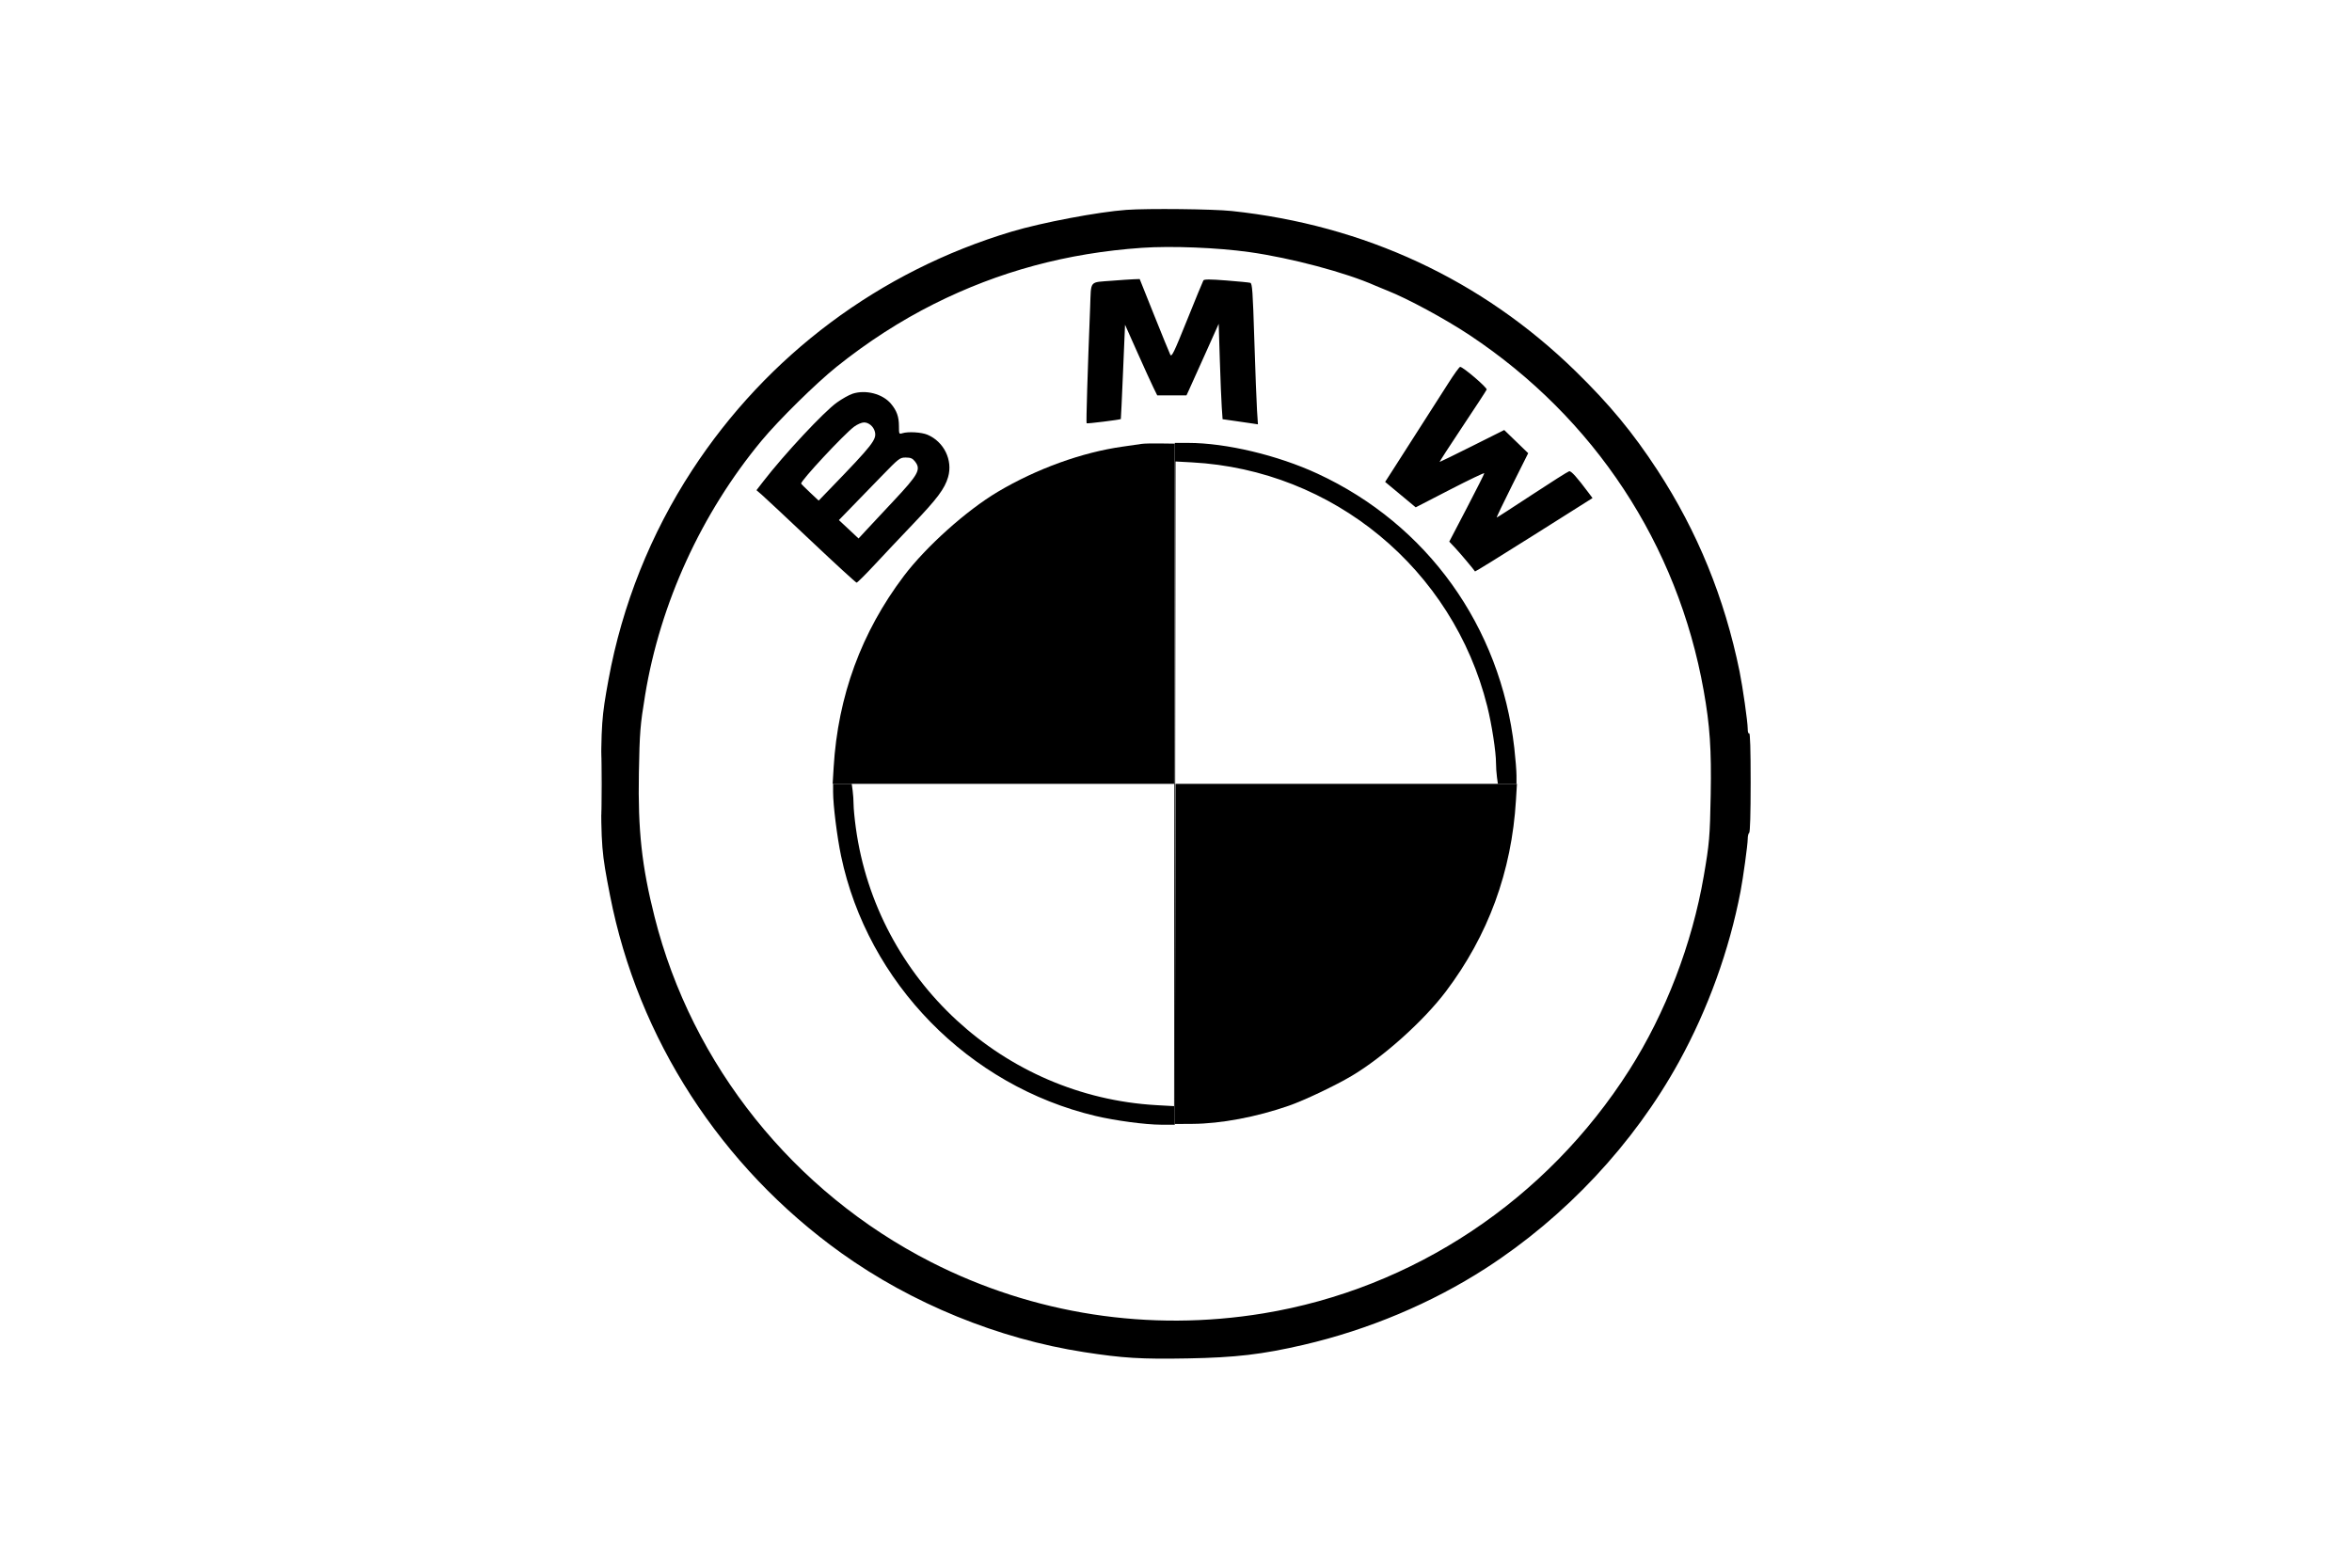
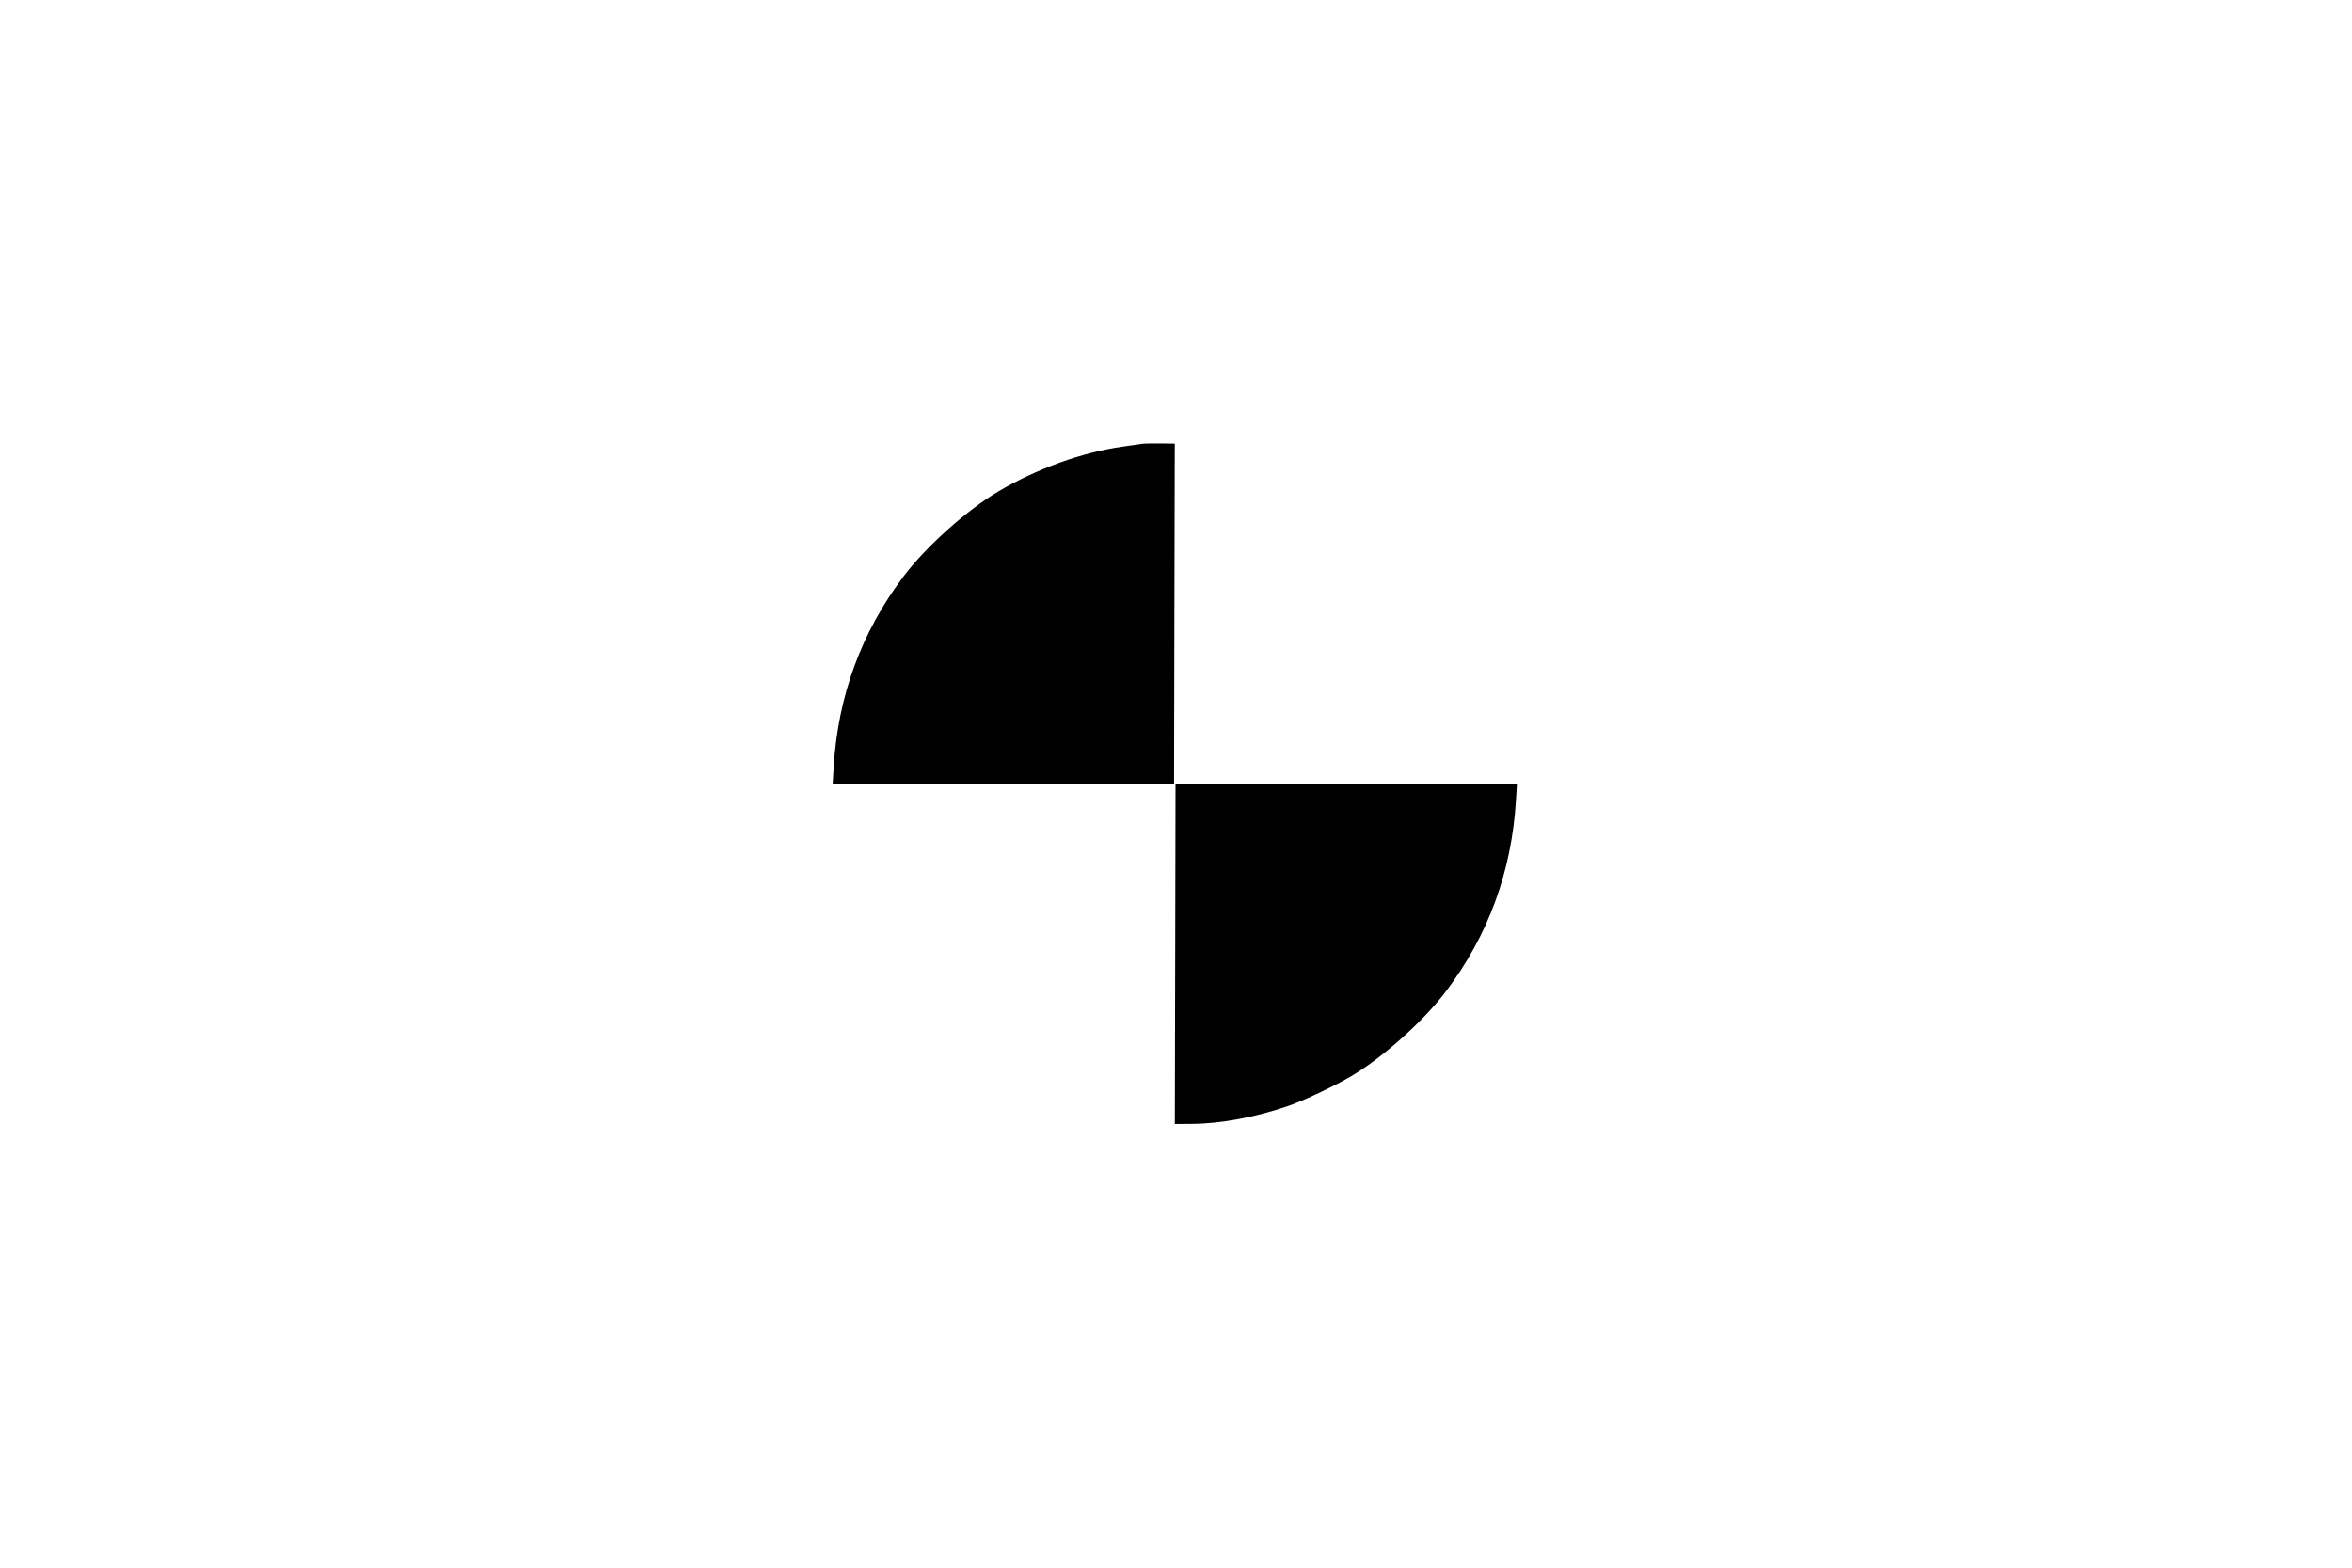
<svg xmlns="http://www.w3.org/2000/svg" width="450" height="300" viewBox="0 0 450 300" fill="none">
  <path fill-rule="evenodd" clip-rule="evenodd" d="M218.47 84.939C218.085 85.003 216.432 85.242 214.796 85.47C207.035 86.556 198.313 89.711 190.908 94.112C184.901 97.681 177.17 104.613 172.921 110.236C164.8 120.986 160.318 133.209 159.498 146.845L159.309 149.995H191.969H224.63L224.69 119.056C224.723 102.04 224.755 87.393 224.76 86.507L224.77 84.897L221.97 84.861C220.43 84.841 218.855 84.876 218.47 84.939ZM224.85 180.933C224.817 197.95 224.785 212.596 224.78 213.482L224.77 215.092L228.13 215.071C233.589 215.038 240.38 213.76 246.609 211.591C249.564 210.563 255.472 207.755 258.632 205.878C264.638 202.309 272.37 195.377 276.619 189.753C284.74 179.004 289.222 166.78 290.042 153.145L290.232 149.995H257.571H224.91L224.85 180.933Z" fill="black" />
-   <path fill-rule="evenodd" clip-rule="evenodd" d="M215.53 40.16C210.113 40.548 199.344 42.588 193.551 44.323C168.308 51.885 146.796 67.956 132.41 89.999C124.483 102.146 119.034 115.802 116.419 130.075C115.109 137.224 115.014 138.583 115.015 150.135C115.015 162.142 115.087 163.03 116.725 171.414C122.07 198.756 137.933 223.283 160.932 239.763C174.434 249.437 191.018 256.211 207.42 258.751C214.852 259.902 218.328 260.113 227.217 259.953C236.404 259.787 241.492 259.191 249.408 257.354C261.789 254.48 273.914 249.384 284.267 242.702C299.523 232.856 312.602 218.877 321.232 203.192C326.772 193.125 330.861 181.809 333.007 170.609C333.512 167.976 334.383 161.627 334.384 160.581C334.384 160.012 334.511 159.47 334.665 159.374C334.842 159.265 334.945 155.726 334.945 149.682C334.945 143.407 334.849 140.221 334.665 140.335C334.497 140.439 334.384 140.081 334.384 139.442C334.383 138.151 333.431 131.468 332.824 128.49C329.958 114.442 324.759 101.691 317.129 89.999C312.42 82.784 307.967 77.398 301.449 71.033C283.542 53.547 261.062 43.074 235.644 40.377C232.09 39.999 219.648 39.866 215.53 40.16ZM218.47 47.425C204.138 48.423 191.117 51.94 178.695 58.167C172.28 61.383 166.012 65.425 160.092 70.165C156.137 73.332 148.984 80.376 145.701 84.338C134.195 98.221 126.307 115.466 123.428 133.027C122.483 138.788 122.377 140.118 122.236 147.913C122.038 158.892 122.784 165.735 125.241 175.474C132.4 203.842 151.844 228.116 178.151 241.524C197.728 251.502 219.883 254.922 241.709 251.334C270.398 246.617 295.912 229.642 311.752 204.732C318.668 193.856 323.746 180.618 325.974 167.659C327.05 161.397 327.157 160.149 327.303 152.077C327.459 143.401 327.153 138.859 325.961 132.165C320.975 104.168 305.07 80.003 281.187 64.138C276.537 61.049 269.285 57.125 265.42 55.606C264.621 55.292 263.59 54.867 263.128 54.661C257.501 52.155 247.054 49.371 239.049 48.243C232.948 47.384 224.101 47.032 218.47 47.425ZM212.87 53.712C208.293 54.077 208.784 53.498 208.573 58.783C208.082 71.141 207.786 80.887 207.899 81.001C208.008 81.109 214.33 80.324 214.446 80.188C214.469 80.16 214.66 76.089 214.869 71.14L215.25 62.143L217.575 67.361C218.854 70.23 220.24 73.271 220.655 74.118L221.409 75.658H224.207H227.005L227.459 74.678C227.709 74.139 229.096 71.059 230.541 67.834L233.169 61.969L233.383 68.814C233.501 72.578 233.669 76.684 233.756 77.939L233.914 80.22L236.201 80.546C237.459 80.725 238.981 80.946 239.583 81.037L240.677 81.203L240.503 78.571C240.407 77.123 240.175 71.057 239.988 65.091C239.693 55.661 239.591 54.228 239.209 54.119C238.967 54.05 236.894 53.847 234.602 53.669C231.514 53.428 230.386 53.425 230.241 53.659C230.134 53.833 228.733 57.237 227.128 61.224C224.584 67.541 224.17 68.395 223.904 67.866C223.736 67.532 222.35 64.14 220.825 60.329L218.053 53.399L216.931 53.438C216.314 53.459 214.487 53.583 212.87 53.712ZM277.093 73.35C275.263 76.237 269.367 85.454 266.288 90.239L265.013 92.221L267.938 94.653L270.862 97.086L277.424 93.702C281.034 91.841 283.987 90.427 283.987 90.56C283.987 90.693 282.478 93.692 280.634 97.226L277.282 103.651L278.346 104.774C279.2 105.675 281.938 108.92 282.213 109.358C282.248 109.414 287.32 106.277 293.484 102.386L304.692 95.312L303.929 94.291C301.712 91.323 300.609 90.098 300.226 90.181C299.995 90.231 296.811 92.244 293.151 94.654C289.491 97.065 286.435 99.037 286.36 99.037C286.285 99.037 287.61 96.267 289.305 92.881L292.385 86.726L290.091 84.507L287.798 82.29L281.695 85.344C278.338 87.023 275.527 88.397 275.447 88.397C275.367 88.397 277.326 85.364 279.801 81.657C282.275 77.949 284.363 74.752 284.44 74.551C284.579 74.191 279.937 70.217 279.367 70.207C279.213 70.204 278.19 71.618 277.093 73.35ZM163.114 75.347C162.466 75.558 161.122 76.312 160.128 77.022C157.613 78.817 150.067 86.904 146.01 92.152L144.731 93.806L145.739 94.672C146.293 95.148 150.545 99.128 155.188 103.517C159.831 107.906 163.748 111.496 163.891 111.496C164.035 111.496 165.558 109.984 167.276 108.137C168.993 106.289 172.301 102.784 174.625 100.348C179.345 95.402 180.746 93.527 181.395 91.298C182.333 88.068 180.614 84.534 177.451 83.192C176.298 82.703 173.734 82.554 172.622 82.912C172.019 83.106 171.992 83.047 171.992 81.547C171.992 79.754 171.57 78.573 170.459 77.255C168.862 75.362 165.634 74.523 163.114 75.347ZM163.424 81.647C161.474 83.093 153.087 92.108 153.285 92.545C153.333 92.652 154.106 93.428 155.004 94.269L156.634 95.798L158.926 93.428C166.988 85.087 167.759 84.101 167.385 82.611C167.137 81.623 166.219 80.838 165.314 80.838C164.872 80.838 164.028 81.199 163.424 81.647ZM224.763 86.367C224.76 87.253 224.729 115.81 224.693 149.827L224.629 211.676L221.242 211.485C191.994 209.832 167.752 187.472 163.748 158.455C163.508 156.717 163.312 154.687 163.312 153.944C163.312 153.201 163.232 152.008 163.134 151.294L162.956 149.995H161.174H159.392L159.395 151.605C159.399 154.107 160.154 160.154 160.917 163.792C166.008 188.067 185.317 207.798 209.62 213.557C213.399 214.452 219.138 215.22 222.109 215.227L224.769 215.233L224.775 213.623C224.778 212.737 224.81 184.18 224.845 150.162L224.909 88.312L228.059 88.482C255.062 89.943 277.988 108.885 284.55 135.155C285.42 138.637 286.227 143.877 286.227 146.045C286.227 146.789 286.307 147.981 286.405 148.696L286.583 149.995H288.365H290.146L290.144 148.385C290.142 147.499 289.955 145.137 289.727 143.135C287.081 119.88 273.083 100.367 252.068 90.639C244.446 87.11 234.563 84.758 227.35 84.757L224.769 84.756L224.763 86.367ZM168.663 91.125C166.756 93.089 164.14 95.784 162.85 97.112L160.505 99.527L162.386 101.286L164.266 103.045L165.959 101.215C166.89 100.208 169.116 97.826 170.906 95.921C175.749 90.766 176.258 89.83 175.051 88.295C174.59 87.71 174.229 87.557 173.301 87.555C172.17 87.552 172.019 87.668 168.663 91.125ZM115 149.995C115 155.307 115.038 157.481 115.083 154.825C115.13 152.168 115.13 147.821 115.083 145.165C115.038 142.508 115 144.682 115 149.995Z" fill="black" />
</svg>